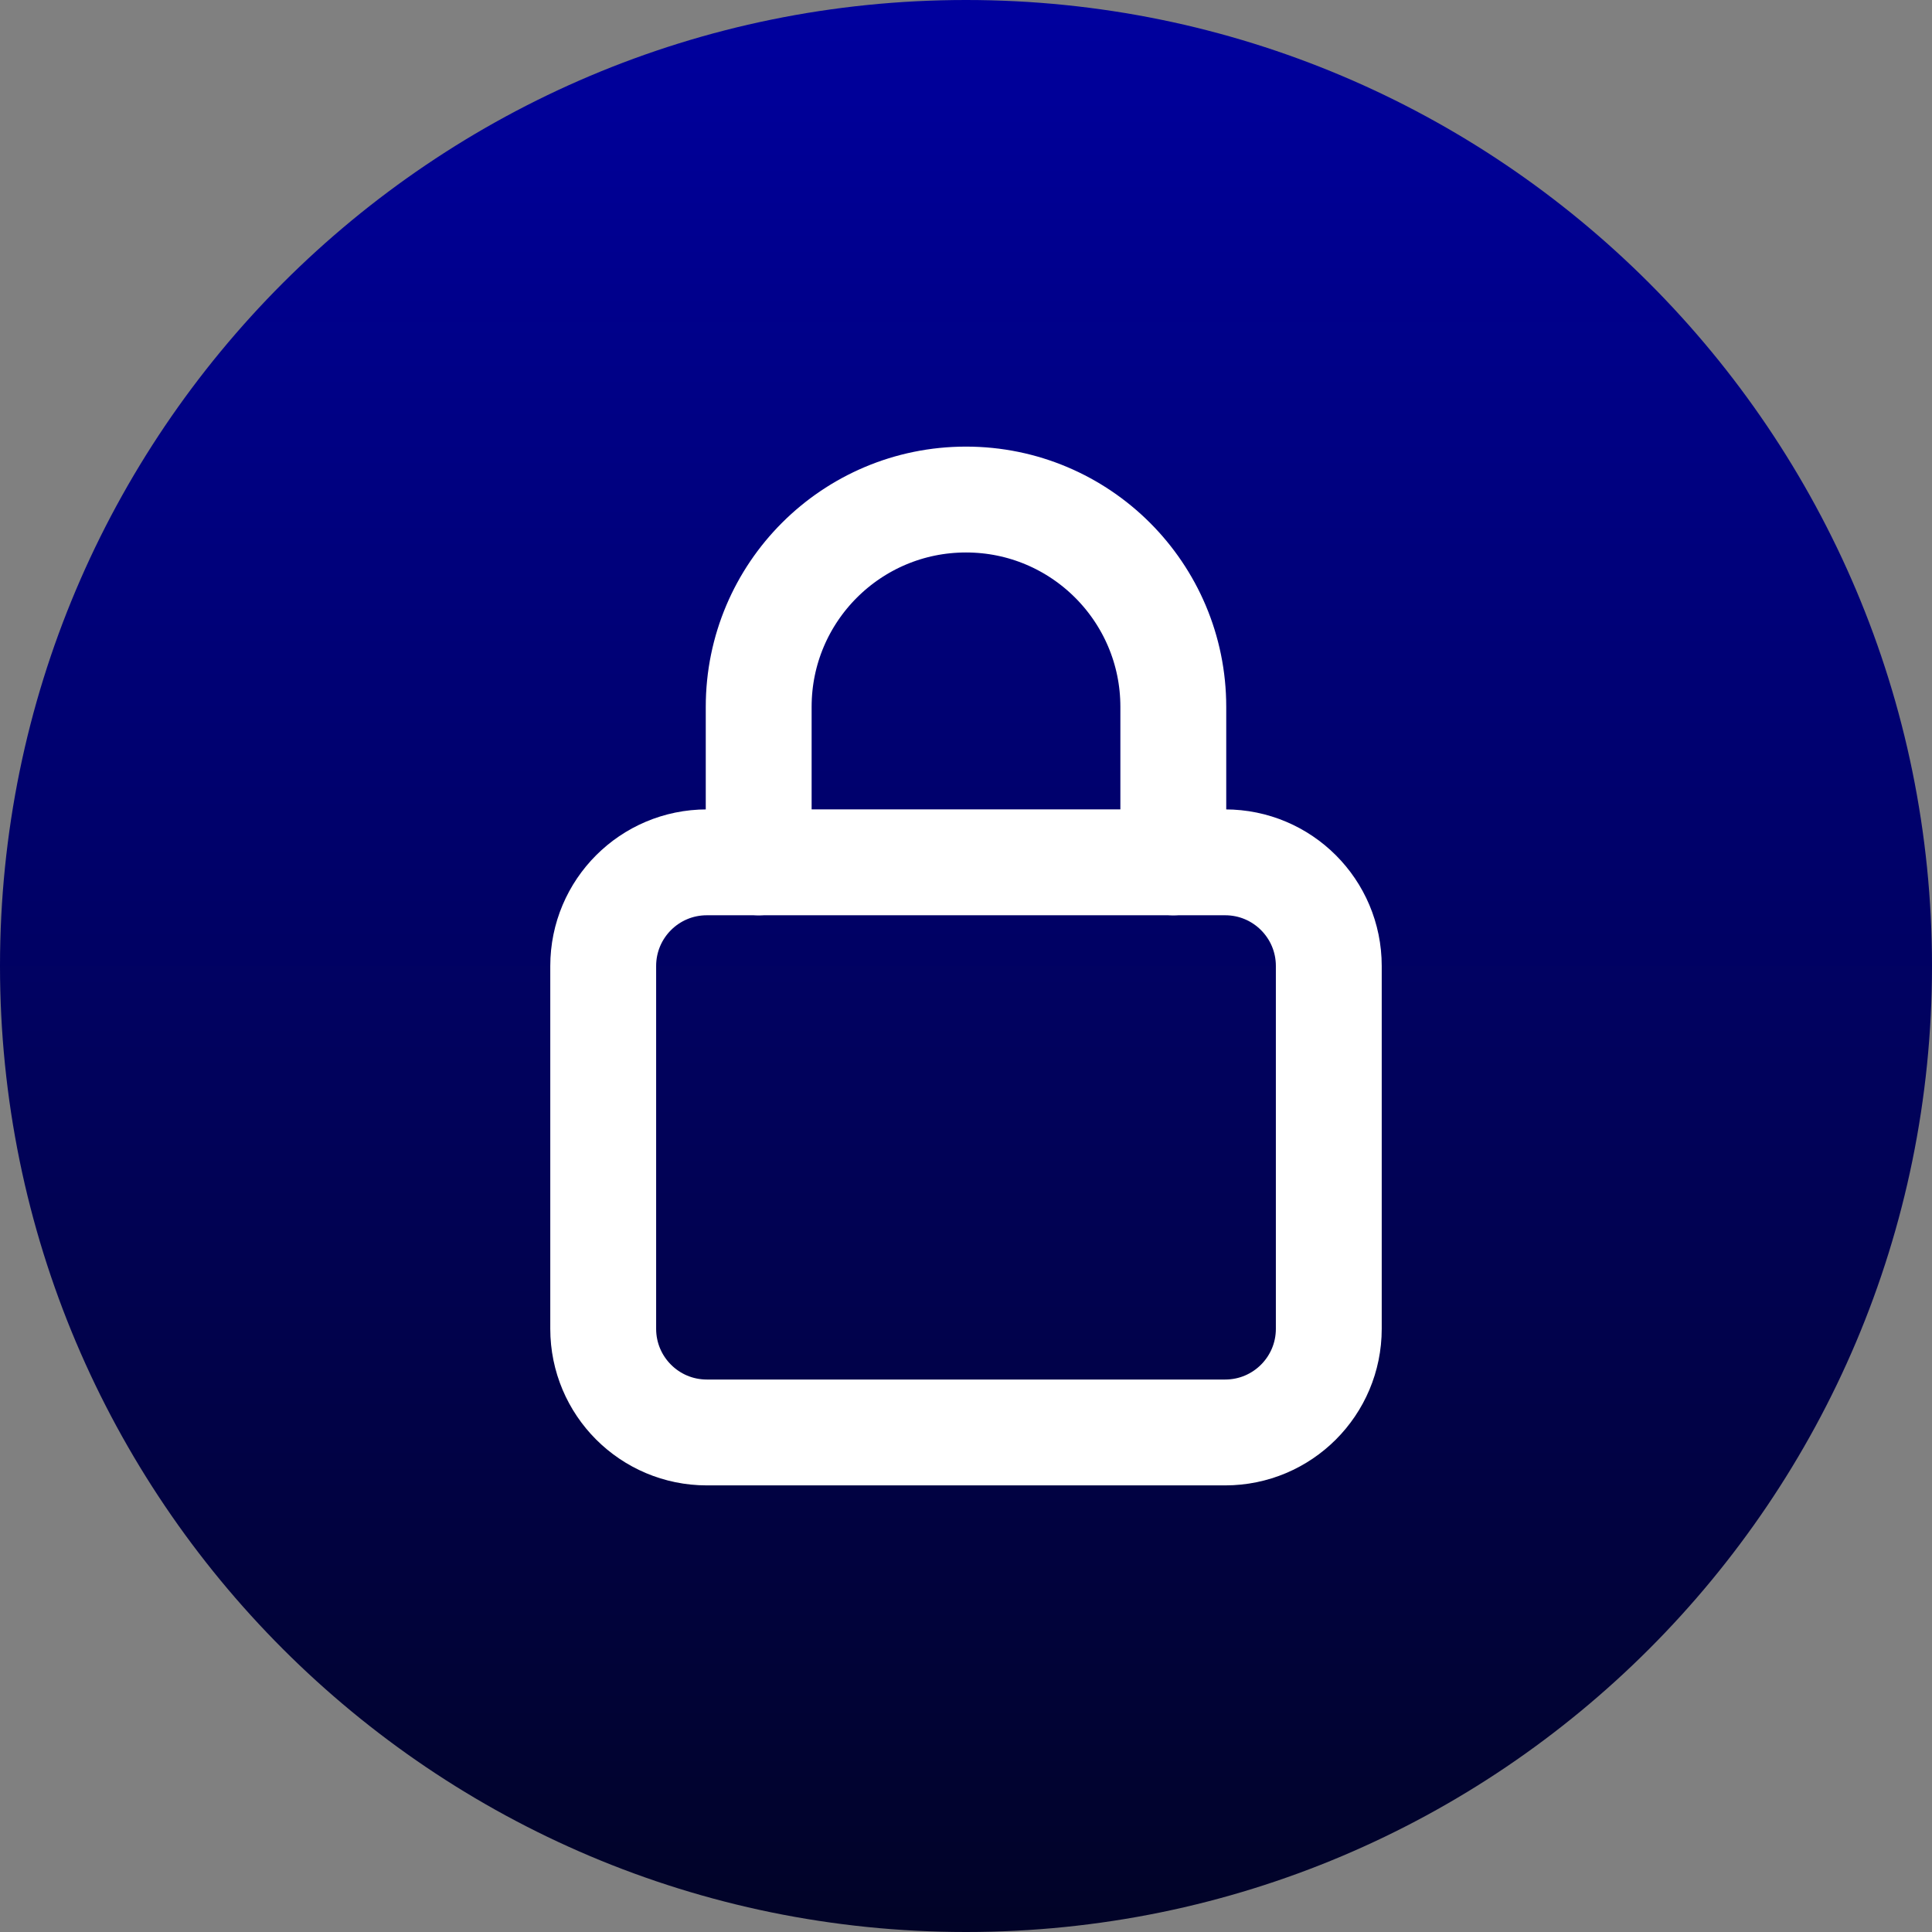
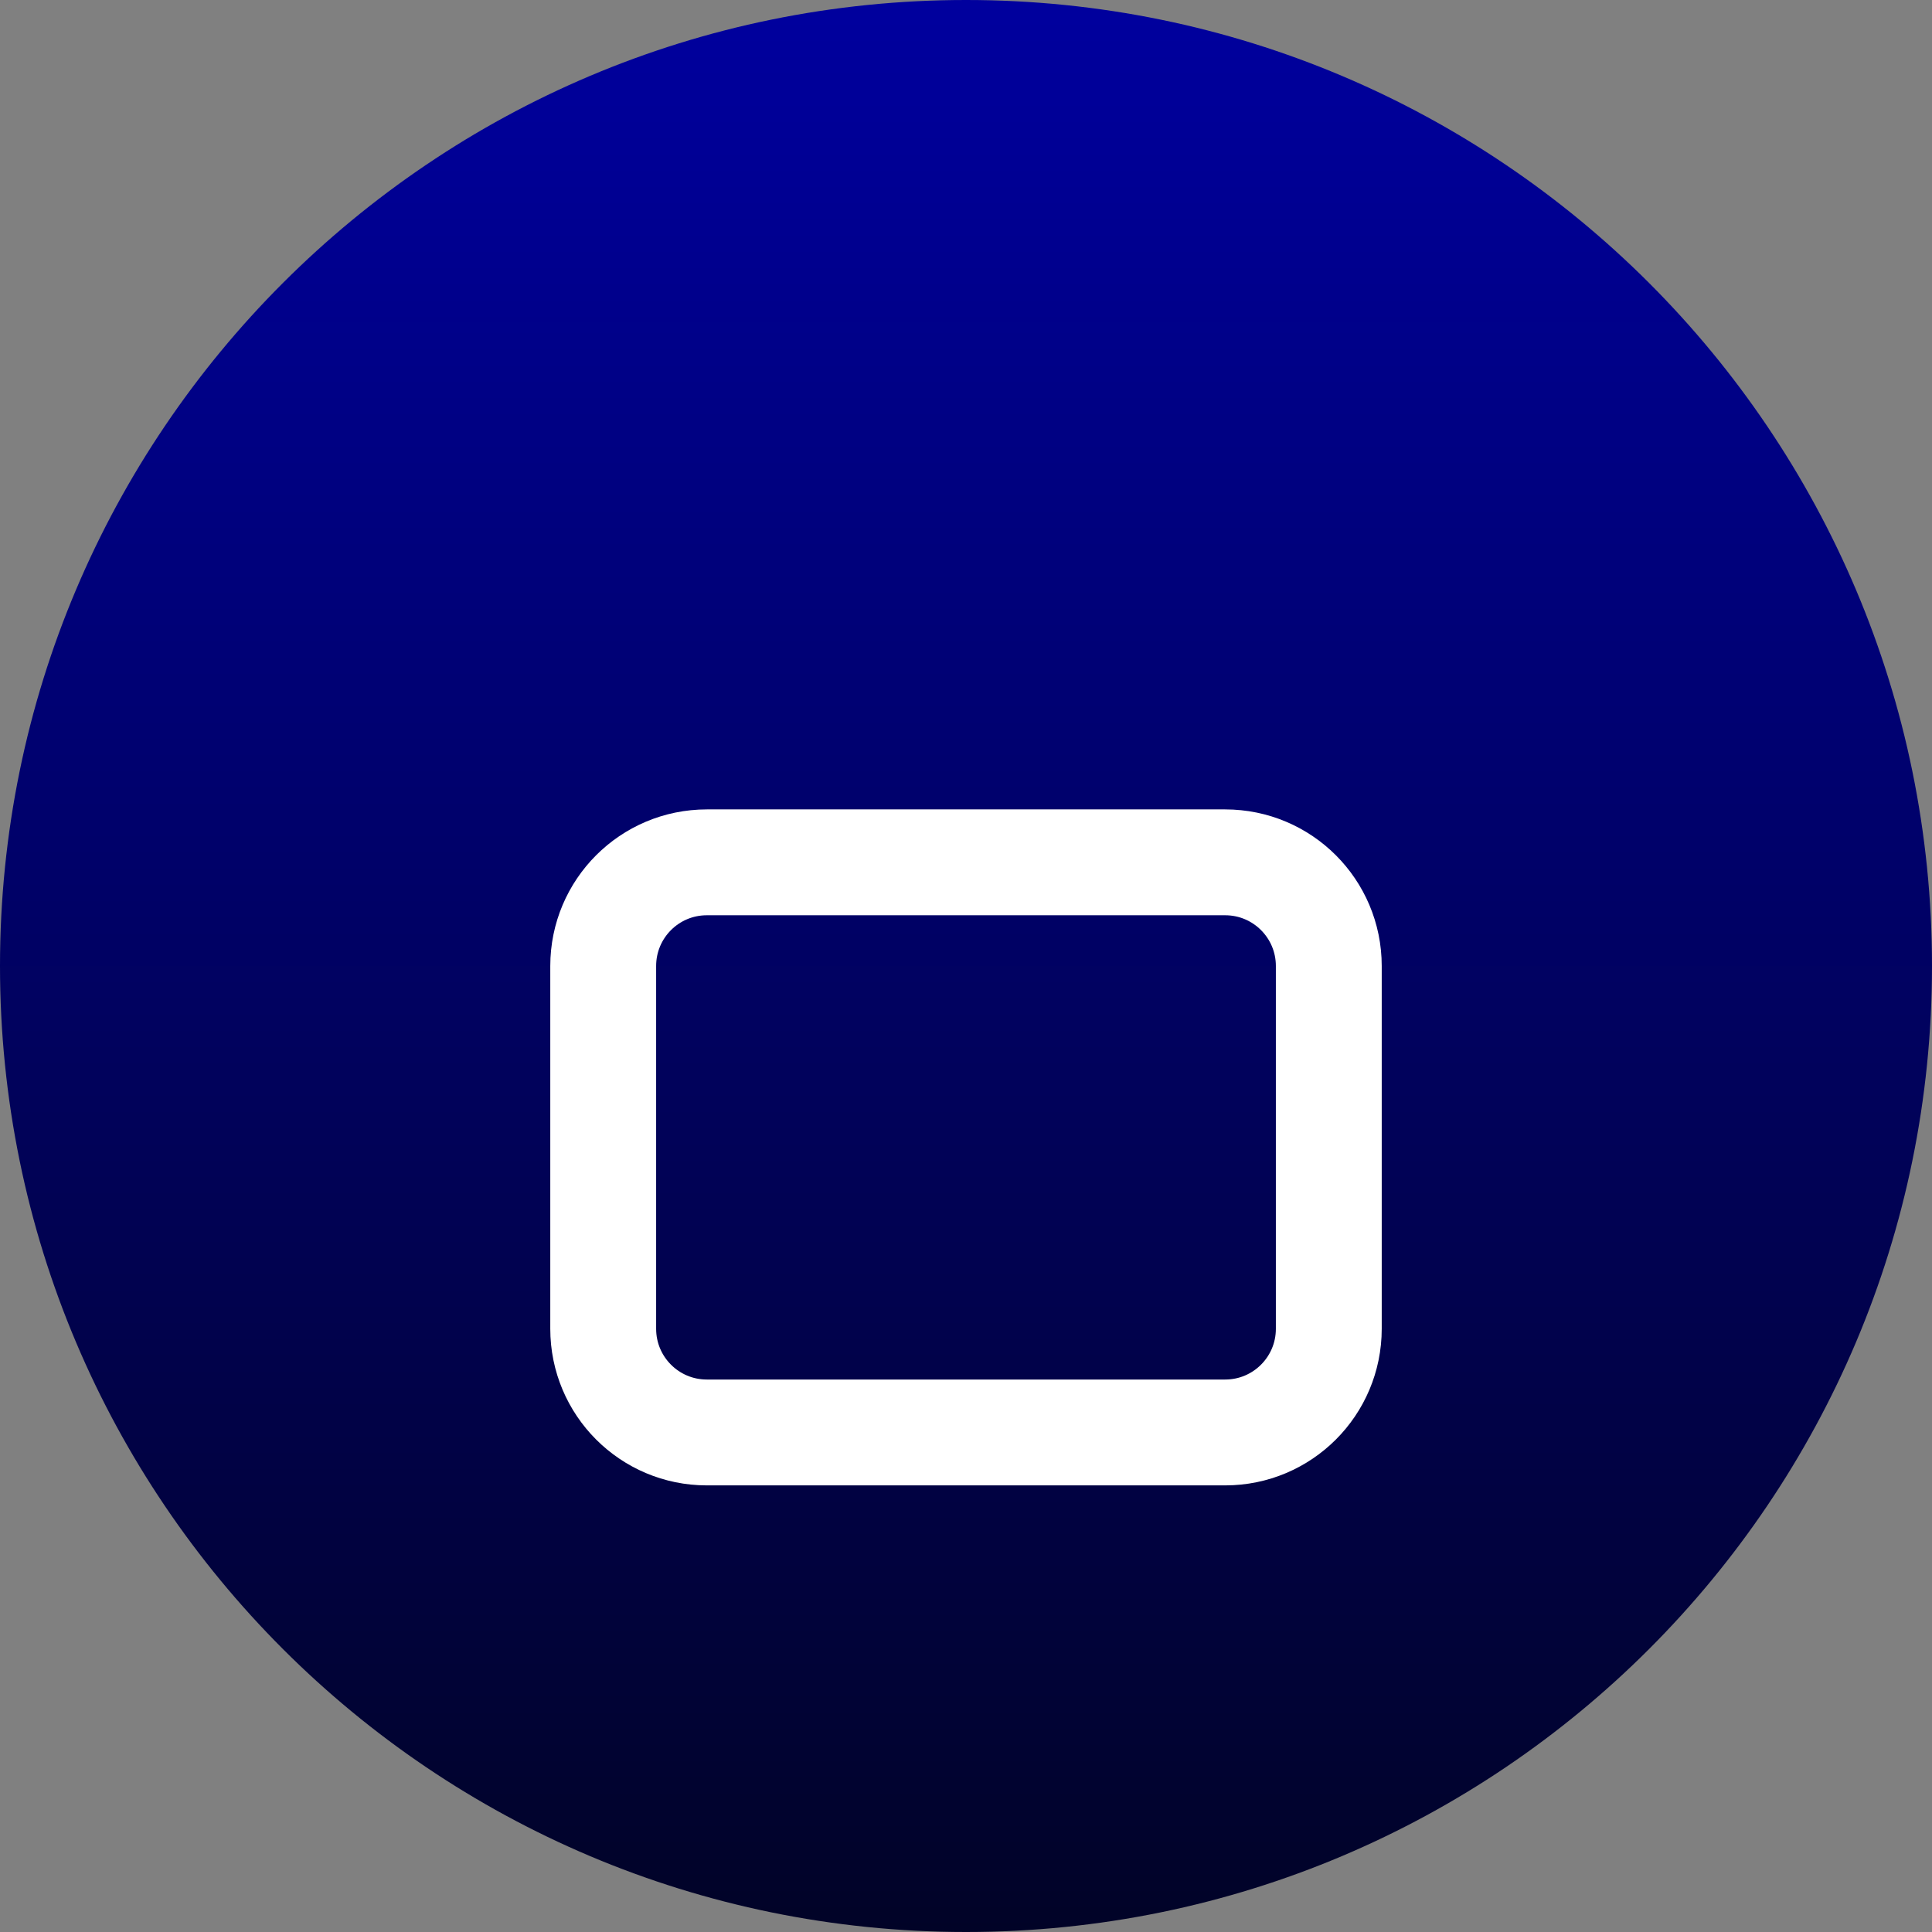
<svg xmlns="http://www.w3.org/2000/svg" width="73" height="73" viewBox="0 0 73 73" fill="none">
  <rect x="0" y="0" width="73" height="73" fill="#808080" stroke="none" />
  <path d="M0 36.5C0 16.342 16.342 0 36.5 0V0C56.658 0 73 16.342 73 36.5V36.5C73 56.658 56.658 73 36.5 73V73C16.342 73 0 56.658 0 36.5V36.5Z" fill="url(#paint0_linear_4654_3365)" />
  <g clip-path="url(#clip0_4654_3365)">
    <path d="M46.292 54.125H26.708C24.544 54.125 22.792 52.372 22.792 50.208V36.5C22.792 34.336 24.544 32.583 26.708 32.583H46.292C48.456 32.583 50.208 34.336 50.208 36.5V50.208C50.208 52.372 48.456 54.125 46.292 54.125Z" stroke="white" stroke-width="4" stroke-linecap="round" stroke-linejoin="round" />
-     <path d="M28.667 32.583V26.708C28.667 22.382 32.174 18.875 36.5 18.875C40.826 18.875 44.333 22.382 44.333 26.708V32.583" stroke="white" stroke-width="4" stroke-linecap="round" stroke-linejoin="round" />
  </g>
  <defs>
    <linearGradient id="paint0_linear_4654_3365" x1="36.5" y1="0" x2="36.5" y2="73" gradientUnits="userSpaceOnUse">
      <stop stop-color="#00009E" />
      <stop offset="1" stop-color="#010327" />
    </linearGradient>
    <clipPath id="clip0_4654_3365">
      <rect width="47" height="47" fill="white" transform="translate(13 13)" />
    </clipPath>
  </defs>
</svg>